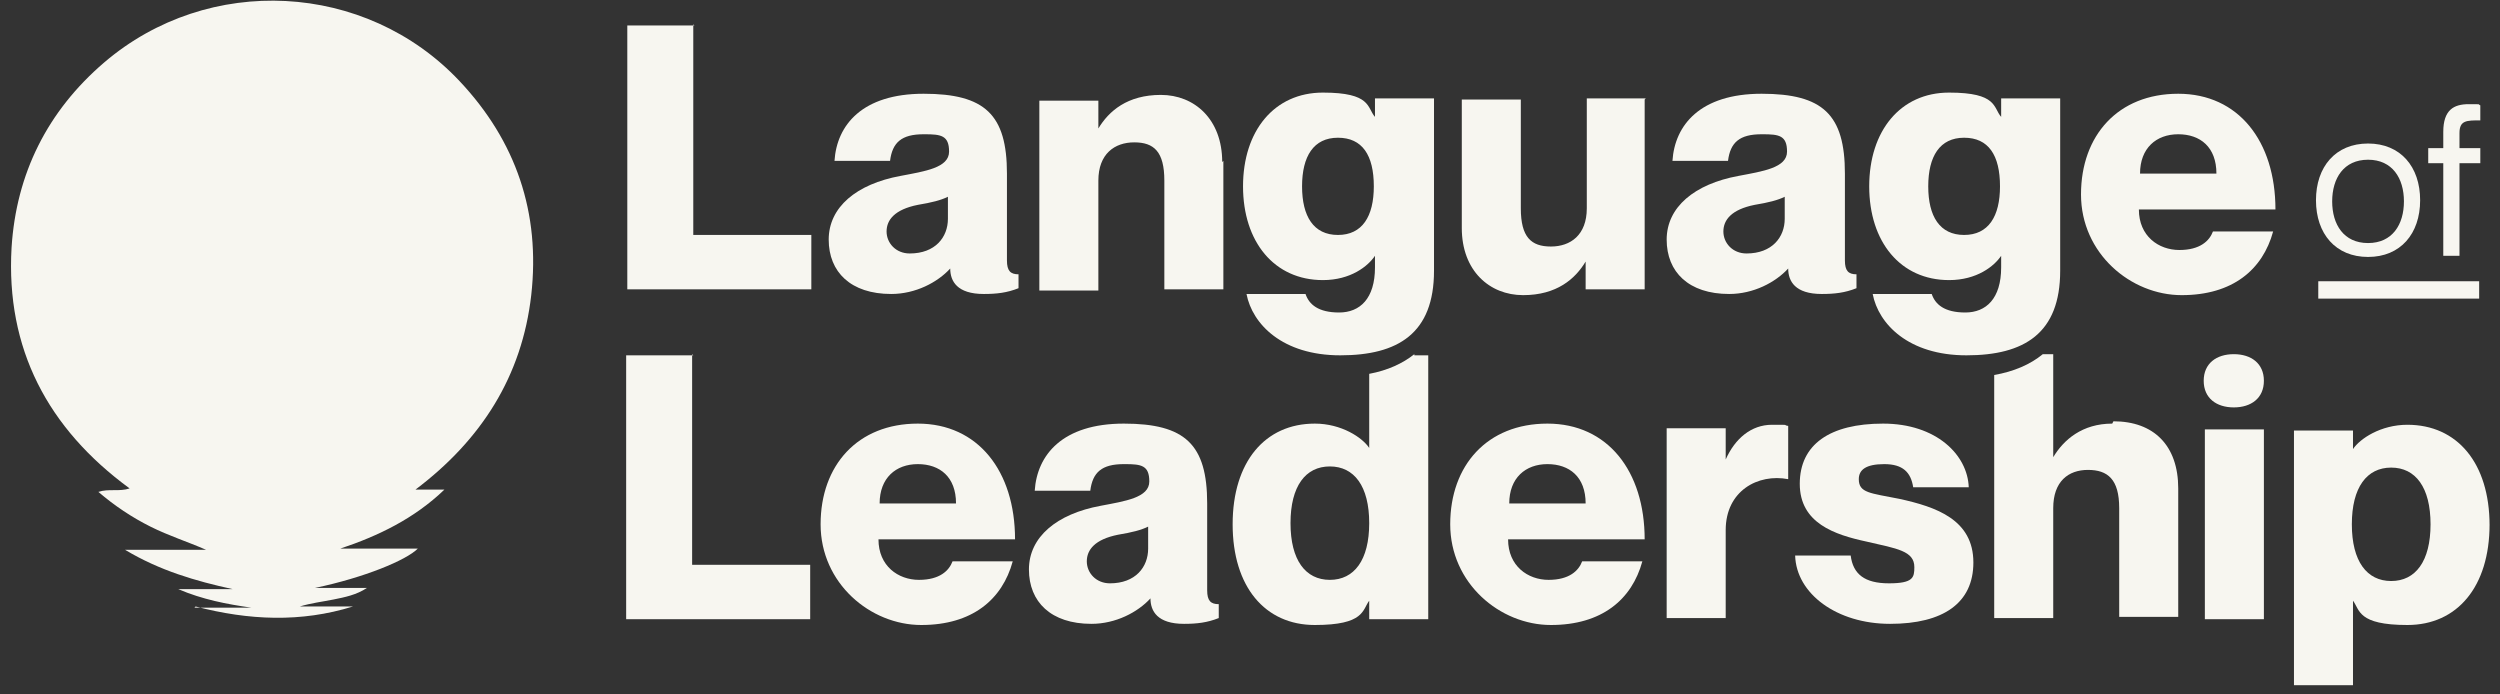
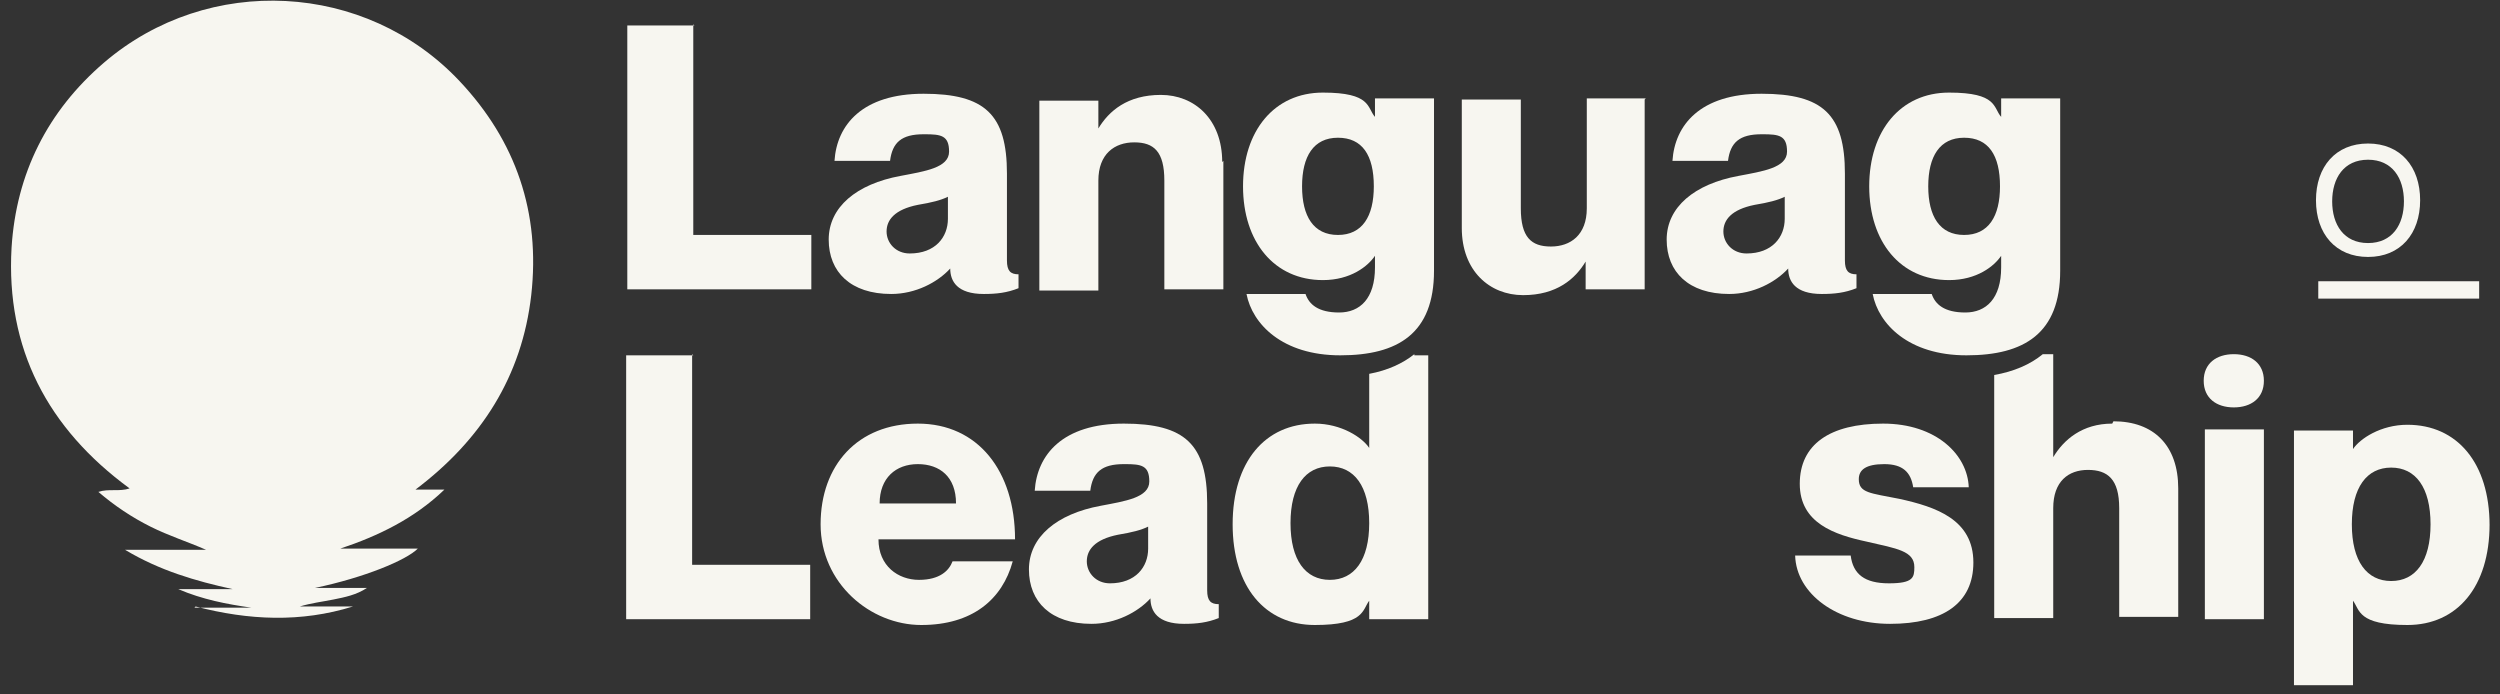
<svg xmlns="http://www.w3.org/2000/svg" width="216" height="60" viewBox="0 0 216 60" fill="none">
  <rect x="0" y="0" width="216" height="60" fill="#333333" stroke="none" />
  <path d="M59.8 30.6V48.8H70V53.5H54.1V30.7H59.9L59.8 30.6Z" fill="#F7F6F0" />
  <path d="M82.4 48.5H87.5C86.6 51.8 84 54 79.6 54C75.2 54 70.9 50.4 70.9 45.3C70.9 40.2 74.1 36.6 79.3 36.6C84.5 36.6 87.7 40.7 87.7 46.6H75.9C75.9 48.9 77.6 50.1 79.4 50.1C81.2 50.1 82 49.3 82.3 48.5H82.4ZM76 43.5H82.6C82.6 41.2 81.2 40.1 79.3 40.1C77.4 40.1 76 41.3 76 43.5Z" fill="#F7F6F0" />
  <path d="M97.1 40.1C95.2 40.1 94.4 40.8 94.2 42.4H89.4C89.6 39.3 91.8 36.6 97.1 36.6C102.4 36.6 104.3 38.4 104.3 43.5V51C104.3 51.9 104.6 52.2 105.3 52.2V53.4C104.3 53.8 103.4 53.9 102.3 53.9C100 53.9 99.4 52.8 99.4 51.7C98.3 52.9 96.4 53.9 94.3 53.9C90.8 53.9 88.9 52 88.9 49.2C88.9 46.4 91.3 44.4 95.1 43.7C97.2 43.3 99.3 43 99.3 41.6C99.3 40.2 98.6 40.1 97.2 40.1H97.1ZM99.2 47.5V45.5C98.6 45.8 97.8 46 96.6 46.2C94.6 46.6 93.9 47.5 93.9 48.5C93.9 49.5 94.7 50.4 95.9 50.4C98.1 50.4 99.2 49 99.2 47.4V47.5Z" fill="#F7F6F0" />
  <path d="M122.2 30.6C121.2 31.4 119.9 32 118.3 32.3V38.7C117.7 37.8 115.9 36.6 113.6 36.6C109.3 36.6 106.5 39.9 106.5 45.3C106.5 50.7 109.3 54 113.6 54C117.9 54 117.7 52.7 118.3 51.9V53.5H123.4V30.7H122.2V30.6ZM114.9 50.1C112.8 50.1 111.5 48.4 111.5 45.2C111.5 42 112.8 40.3 114.9 40.3C117 40.3 118.3 42 118.3 45.2C118.3 48.4 117 50.1 114.9 50.1Z" fill="#F7F6F0" />
-   <path d="M136.799 48.5H141.899C140.999 51.8 138.399 54 133.999 54C129.599 54 125.299 50.4 125.299 45.3C125.299 40.2 128.499 36.6 133.699 36.6C138.899 36.6 142.099 40.7 142.099 46.6H130.299C130.299 48.9 131.999 50.1 133.799 50.1C135.599 50.1 136.399 49.3 136.699 48.5H136.799ZM130.399 43.5H136.999C136.999 41.2 135.599 40.1 133.699 40.1C131.799 40.1 130.399 41.3 130.399 43.5Z" fill="#F7F6F0" />
-   <path d="M154.5 36.9V41.4C151.9 40.9 149.1 42.4 149.1 45.8V53.4H144V37H149.1V39.7C149.9 37.9 151.3 36.7 153.1 36.7C154.9 36.7 153.9 36.7 154.5 36.8V36.9Z" fill="#F7F6F0" />
  <path d="M170.5 48.6C170.5 52.1 167.9 53.9 163.3 53.9C158.7 53.9 155.2 51.3 155.1 48H159.9C160.1 49.6 161.1 50.4 163.2 50.4C165.3 50.4 165.4 49.9 165.4 49C165.4 47.6 163.9 47.4 161.3 46.8C158.5 46.2 155.5 45.2 155.5 41.8C155.5 38.4 158.1 36.6 162.7 36.6C167.3 36.6 170 39.3 170.1 42.1H165.3C165.1 40.8 164.4 40.1 162.8 40.1C161.2 40.1 160.6 40.6 160.6 41.4C160.6 42.6 161.6 42.6 164.1 43.1C167.3 43.8 170.5 44.9 170.5 48.6Z" fill="#F7F6F0" />
  <path d="M182.499 36.6C179.899 36.6 178.299 38 177.399 39.5V30.6H176.499C175.399 31.5 173.999 32.1 172.299 32.4V53.4H177.399V43.9C177.399 41.6 178.699 40.6 180.399 40.6C182.099 40.6 183.099 41.4 183.099 43.9V53.3H188.199V42.2C188.199 38.5 186.099 36.4 182.599 36.4L182.499 36.6Z" fill="#F7F6F0" />
  <path d="M190.4 32.9C190.4 31.4 191.5 30.6 193 30.6C194.5 30.6 195.6 31.4 195.6 32.9C195.6 34.4 194.5 35.2 193 35.2C191.5 35.2 190.4 34.4 190.4 32.9ZM195.6 37.1V53.5H190.5V37.1H195.6Z" fill="#F7F6F0" />
  <path d="M215.099 45.3C215.099 50.7 212.299 54 207.999 54C203.699 54 203.899 52.7 203.299 51.9V59.2H198.199V37.2H203.299V38.8C203.899 37.9 205.699 36.7 207.999 36.7C212.299 36.7 215.099 40 215.099 45.4V45.3ZM209.999 45.3C209.999 42.1 208.699 40.4 206.599 40.4C204.499 40.4 203.199 42.1 203.199 45.3C203.199 48.5 204.499 50.2 206.599 50.2C208.699 50.2 209.999 48.5 209.999 45.3Z" fill="#F7F6F0" />
  <path d="M214.199 24.3H200.299V25.8H214.199V24.3Z" fill="#F7F6F0" />
  <path d="M204.6 22.2C201.8 22.2 200.1 20.2 200.1 17.3C200.1 14.4 201.8 12.4 204.6 12.4C207.4 12.4 209.1 14.4 209.1 17.3C209.1 20.2 207.4 22.2 204.6 22.2ZM204.6 21C206.7 21 207.7 19.4 207.7 17.4C207.7 15.4 206.7 13.8 204.6 13.8C202.5 13.8 201.5 15.4 201.5 17.4C201.5 19.4 202.5 21 204.6 21Z" fill="#F7F6F0" />
-   <path d="M212.499 11.5V12.8H214.299V14.1H212.499V22.1H211.099V14.1H209.799V12.8H211.099V11.4C211.099 9.5 211.999 9 213.299 9C214.599 9 213.999 9 214.299 9.1V10.4C213.099 10.4 212.499 10.4 212.499 11.5Z" fill="#F7F6F0" />
  <path d="M16.799 52.5H21.699C19.599 52.2 17.499 51.8 15.399 50.9H20.099C16.899 50.2 13.799 49.3 10.799 47.5H17.799C16.199 46.8 14.599 46.3 12.999 45.5C11.399 44.7 9.899 43.7 8.499 42.5C9.399 42.2 10.299 42.5 11.199 42.2C4.099 37 0.499 30.1 0.999 21.4C1.399 15 4.099 9.6 8.999 5.4C17.999 -2.3 31.599 -1.6 39.699 7C44.599 12.2 46.699 18.4 45.899 25.5C45.099 32.5 41.599 38 35.899 42.3H38.399C35.799 44.8 32.699 46.3 29.399 47.4H36.099C35.099 48.4 31.499 49.9 27.199 50.8H31.699C30.799 51.4 29.799 51.6 28.799 51.8C27.799 52 26.899 52.1 25.899 52.4H30.499C25.999 53.8 21.499 53.6 16.899 52.4L16.799 52.5Z" fill="#F7F6F0" />
  <path d="M59.899 2.1V20.3H70.099V25H54.199V2.2H59.999L59.899 2.1Z" fill="#F7F6F0" />
  <path d="M79.8 11.6C77.9 11.6 77.1 12.3 76.9 13.9H72.1C72.3 10.8 74.5 8.1 79.8 8.1C85.1 8.1 87 9.9 87 15V22.5C87 23.4 87.3 23.7 88 23.7V24.9C87 25.3 86.1 25.4 85 25.4C82.7 25.4 82.1 24.3 82.1 23.2C81 24.4 79.1 25.4 77 25.4C73.5 25.4 71.6 23.5 71.6 20.7C71.6 17.9 74 15.9 77.8 15.2C79.9 14.8 82 14.5 82 13.1C82 11.7 81.3 11.6 79.9 11.6H79.8ZM81.9 19V17C81.3 17.3 80.5 17.5 79.3 17.7C77.3 18.1 76.6 19 76.6 20C76.6 21 77.4 21.9 78.6 21.9C80.8 21.9 81.9 20.5 81.9 18.9V19Z" fill="#F7F6F0" />
  <path d="M105.699 13.9V25H100.599V15.6C100.599 13.1 99.699 12.3 97.999 12.3C96.299 12.3 94.899 13.3 94.899 15.6V25.1H89.799V8.7H94.899V11.1C95.799 9.6 97.399 8.2 100.299 8.2C103.199 8.2 105.599 10.3 105.599 14L105.699 13.9Z" fill="#F7F6F0" />
  <path d="M123.898 8.6V23.4C123.898 28.8 120.798 30.7 115.798 30.7C110.798 30.7 108.198 28 107.698 25.4H112.798C113.098 26.3 113.898 27 115.698 27C117.498 27 118.798 25.8 118.798 23.1V22.1C118.198 23 116.698 24.2 114.298 24.2C110.098 24.2 107.398 20.9 107.398 16.1C107.398 11.3 110.098 8 114.298 8C118.498 8 118.098 9.3 118.798 10.1V8.5H123.898V8.6ZM118.698 16.1C118.698 13.4 117.698 11.9 115.598 11.9C113.498 11.9 112.498 13.5 112.498 16.1C112.498 18.7 113.498 20.3 115.598 20.3C117.698 20.3 118.698 18.7 118.698 16.1Z" fill="#F7F6F0" />
  <path d="M142.099 8.6V25H136.999V22.6C136.099 24.1 134.499 25.5 131.599 25.5C128.699 25.5 126.299 23.4 126.299 19.7V8.6H131.399V18C131.399 20.5 132.299 21.3 133.999 21.3C135.699 21.3 137.099 20.3 137.099 18V8.5H142.199L142.099 8.6Z" fill="#F7F6F0" />
  <path d="M152.2 11.6C150.3 11.6 149.5 12.3 149.3 13.9H144.5C144.7 10.8 146.9 8.1 152.2 8.1C157.5 8.1 159.4 9.9 159.4 15V22.5C159.4 23.4 159.7 23.7 160.4 23.7V24.9C159.4 25.3 158.5 25.4 157.4 25.4C155.1 25.4 154.5 24.3 154.5 23.2C153.4 24.4 151.5 25.4 149.4 25.4C145.9 25.4 144 23.5 144 20.7C144 17.9 146.4 15.9 150.2 15.2C152.3 14.8 154.4 14.5 154.4 13.1C154.4 11.7 153.7 11.6 152.3 11.6H152.2ZM154.2 19V17C153.6 17.3 152.8 17.5 151.6 17.7C149.6 18.1 148.9 19 148.9 20C148.9 21 149.7 21.9 150.9 21.9C153.1 21.9 154.2 20.5 154.2 18.9V19Z" fill="#F7F6F0" />
  <path d="M178 8.6V23.4C178 28.8 174.9 30.7 169.9 30.7C164.9 30.7 162.3 28 161.8 25.4H166.9C167.2 26.3 168 27 169.8 27C171.6 27 172.9 25.8 172.9 23.1V22.1C172.3 23 170.8 24.2 168.4 24.2C164.2 24.2 161.5 20.9 161.5 16.1C161.5 11.3 164.2 8 168.4 8C172.6 8 172.2 9.3 172.9 10.1V8.5H178V8.6ZM172.8 16.1C172.8 13.4 171.8 11.9 169.7 11.9C167.6 11.9 166.6 13.5 166.6 16.1C166.6 18.7 167.6 20.3 169.7 20.3C171.8 20.3 172.8 18.7 172.8 16.1Z" fill="#F7F6F0" />
-   <path d="M191.299 20H196.399C195.499 23.3 192.899 25.5 188.499 25.5C184.099 25.5 179.799 21.9 179.799 16.8C179.799 11.7 182.999 8.1 188.199 8.1C193.399 8.1 196.599 12.2 196.599 18.1H184.799C184.799 20.4 186.499 21.6 188.299 21.6C190.099 21.6 190.899 20.8 191.199 20H191.299ZM184.899 15H191.499C191.499 12.7 190.099 11.6 188.199 11.6C186.299 11.6 184.899 12.8 184.899 15Z" fill="#F7F6F0" />
</svg>